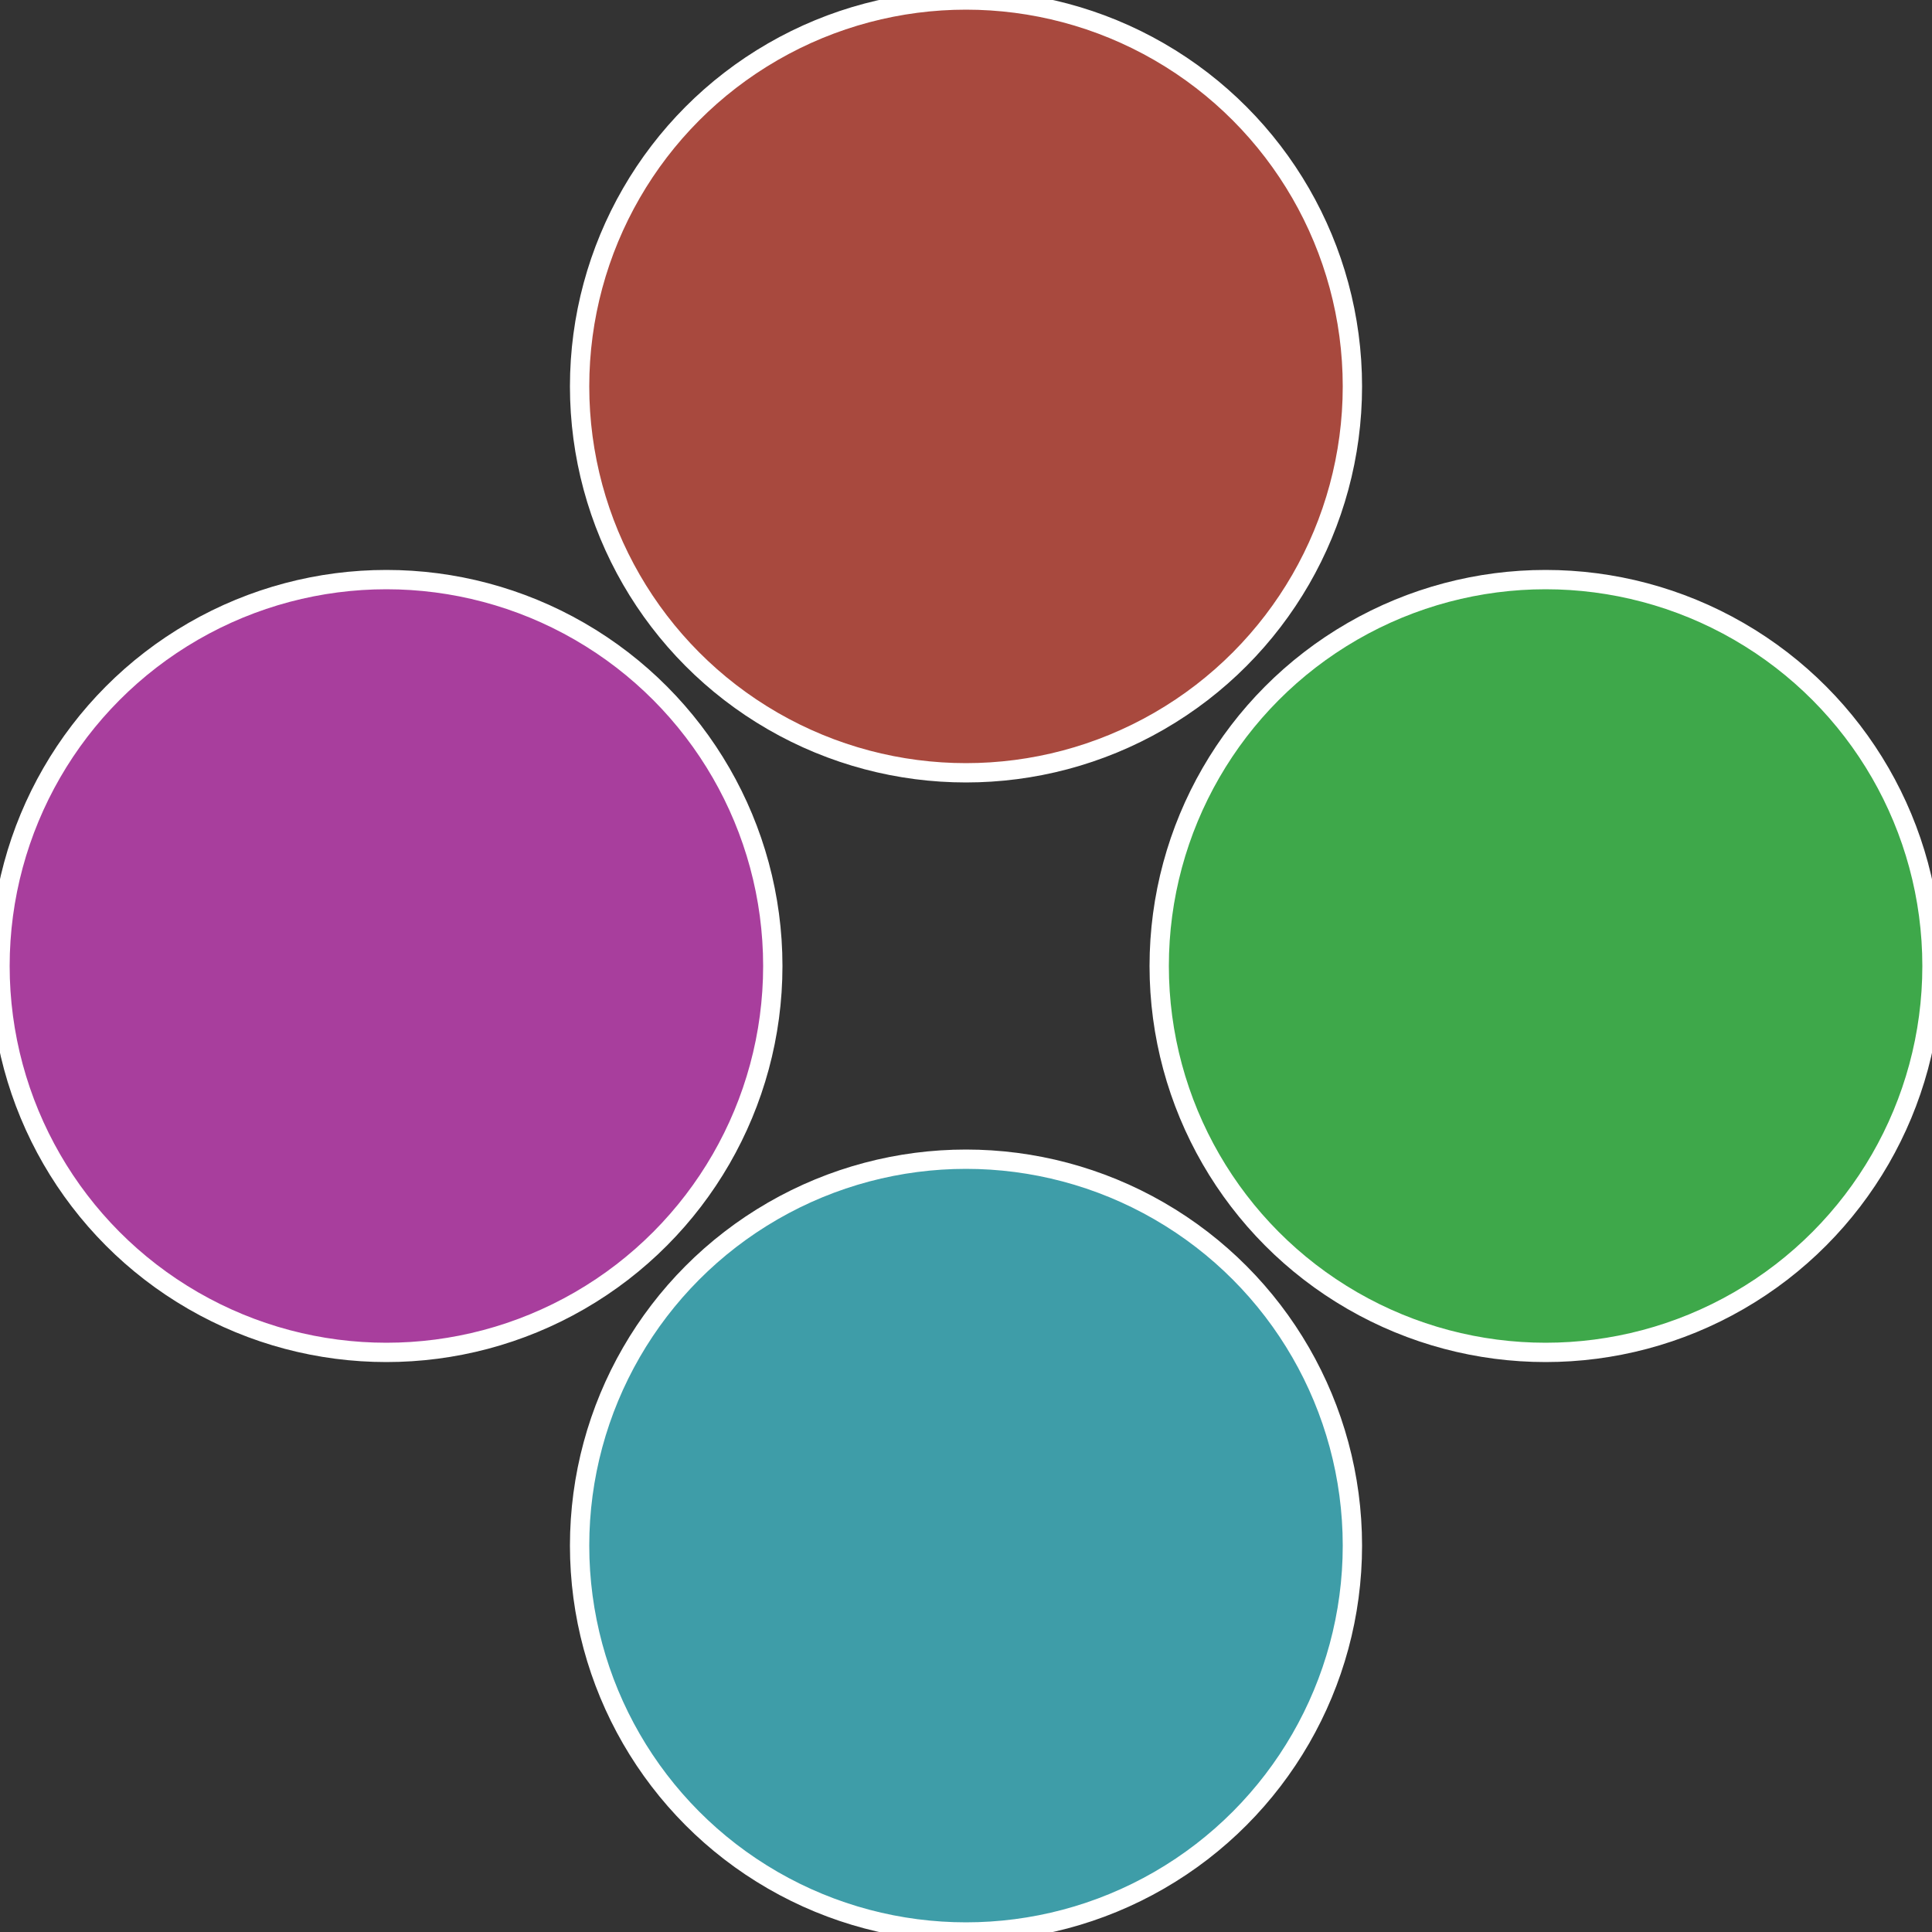
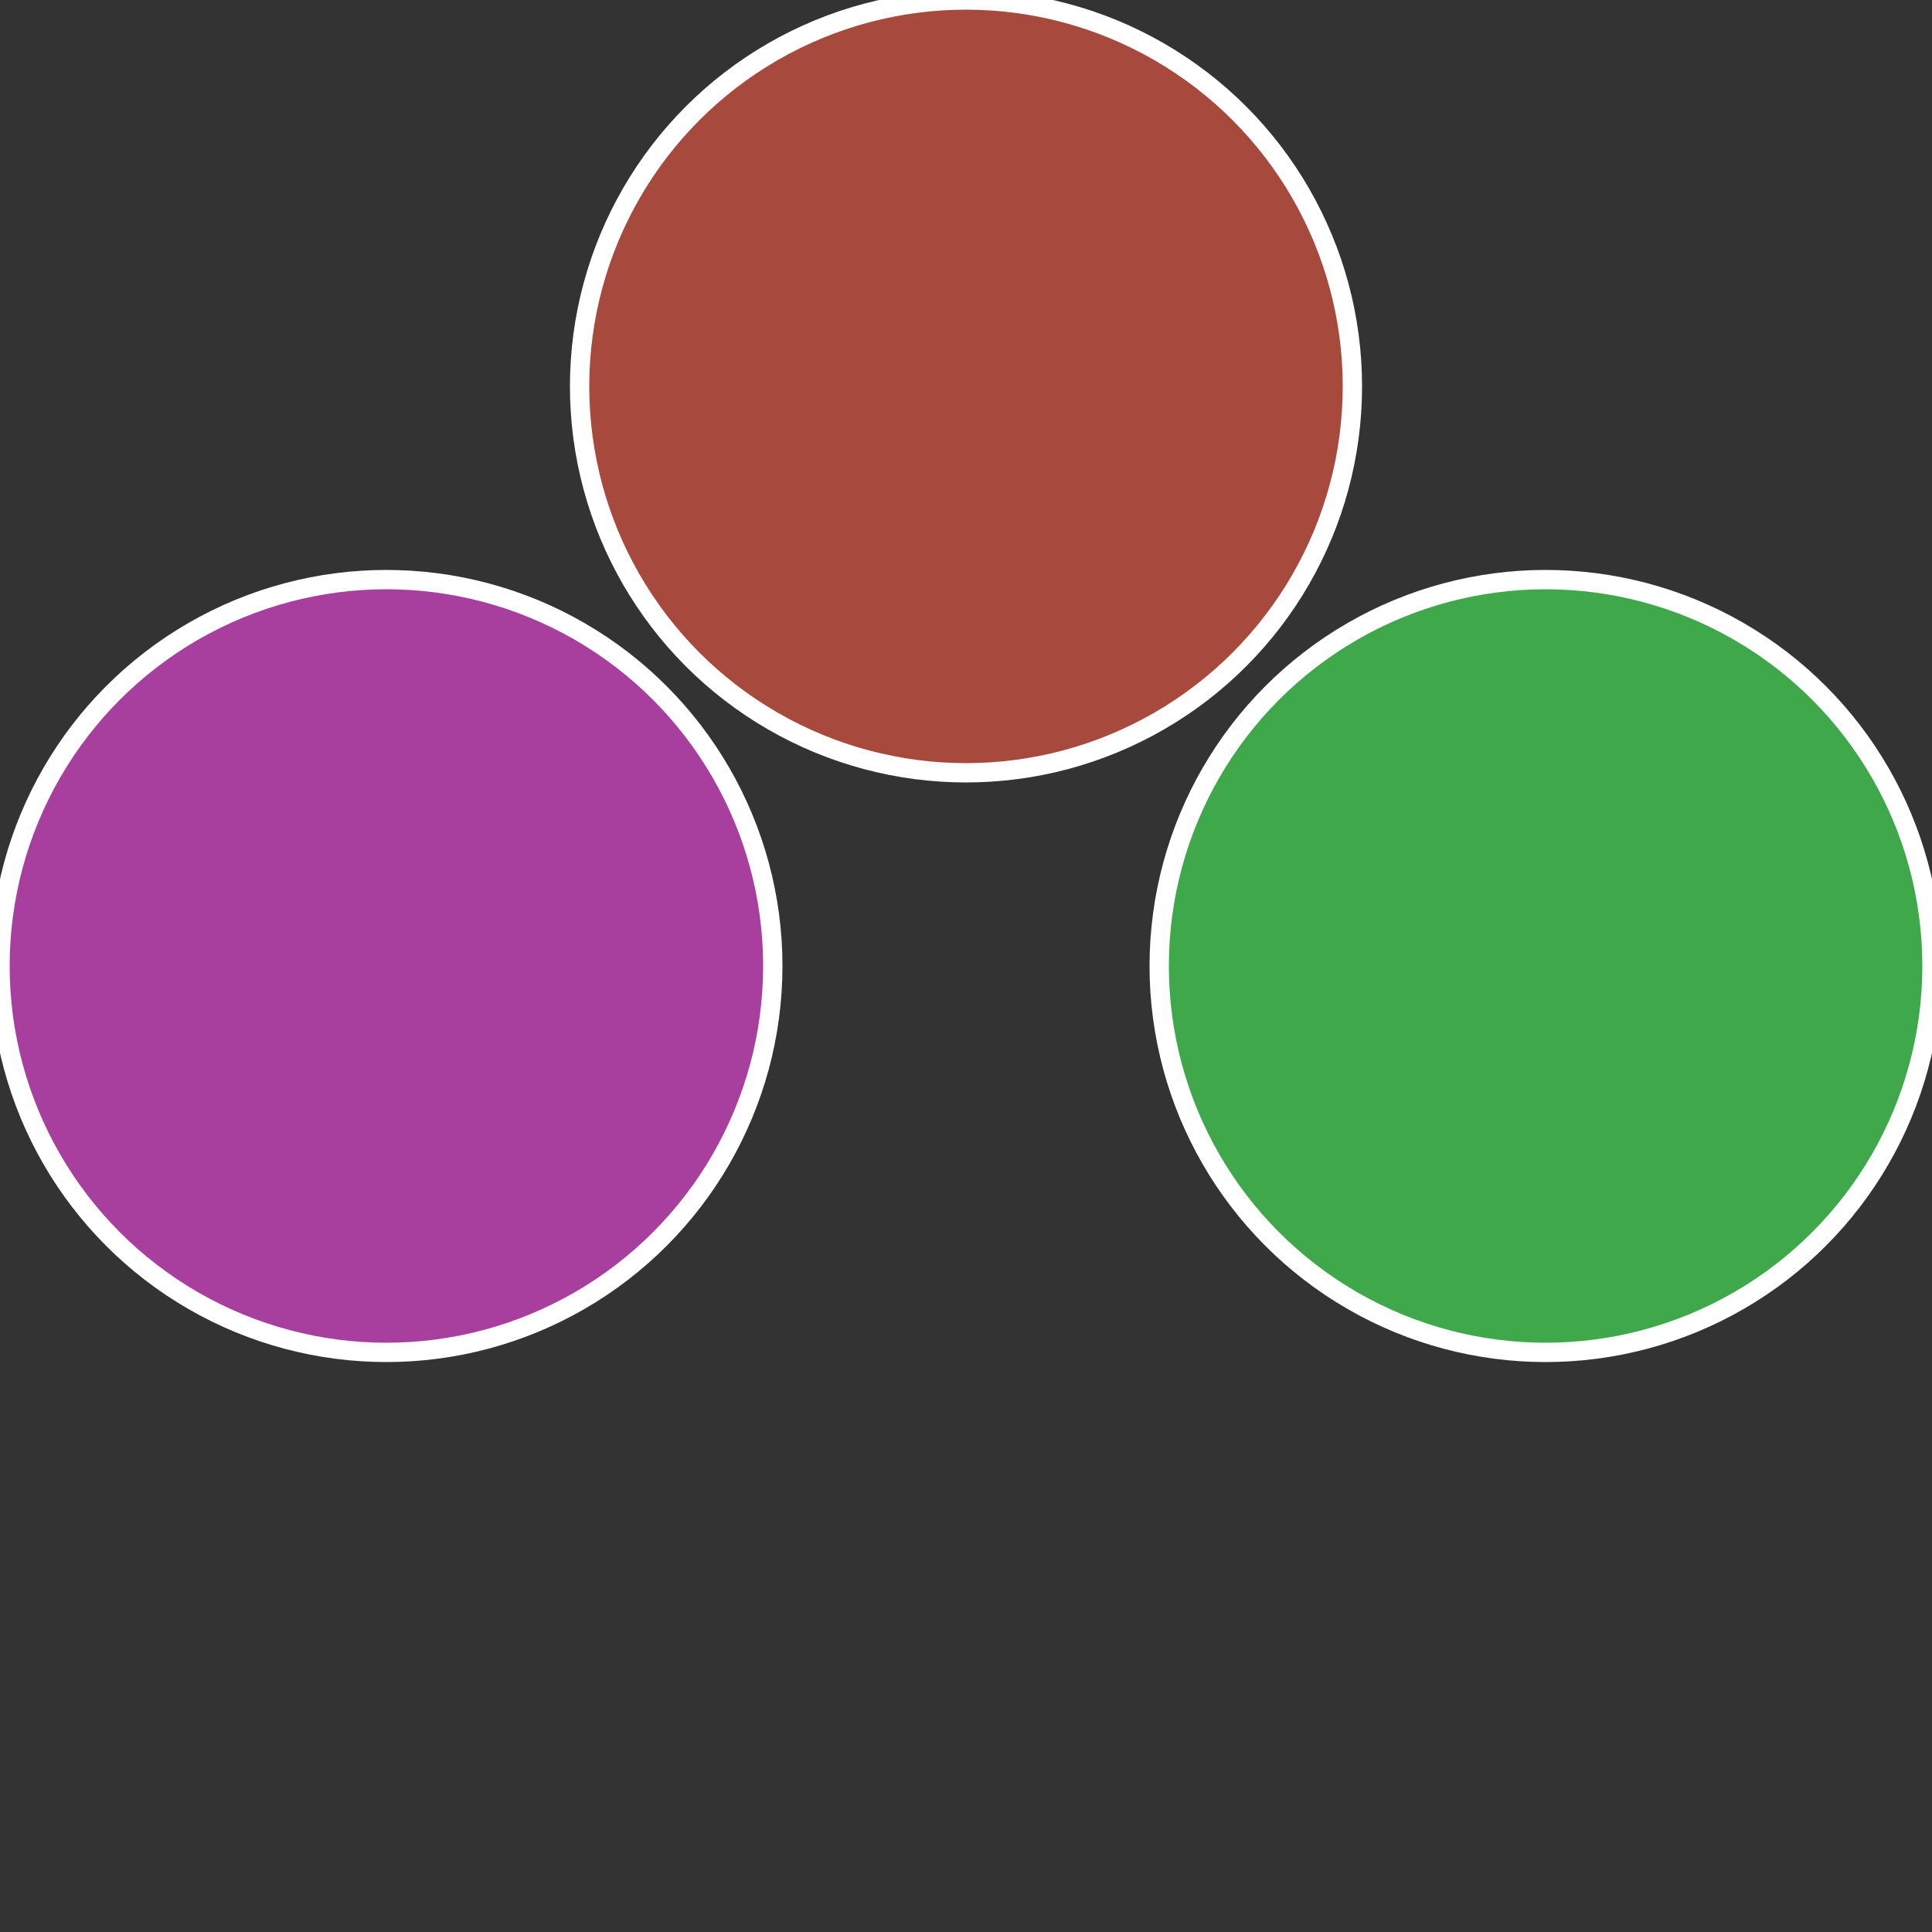
<svg xmlns="http://www.w3.org/2000/svg" width="500" height="500" viewBox="-1 -1 2 2">
  <rect x="-1" y="-1" width="2" height="2" fill="#333333" stroke="none" />
  <circle cx="0.6" cy="0" r="0.4" fill="#3ea84a" stroke="#fff" stroke-width="1%" />
-   <circle cx="3.6739403974421E-17" cy="0.6" r="0.4" fill="#3e9da8" stroke="#fff" stroke-width="1%" />
  <circle cx="-0.6" cy="7.3478807948841E-17" r="0.4" fill="#a83e9d" stroke="#fff" stroke-width="1%" />
  <circle cx="-1.1021821192326E-16" cy="-0.6" r="0.4" fill="#a8493e" stroke="#fff" stroke-width="1%" />
</svg>